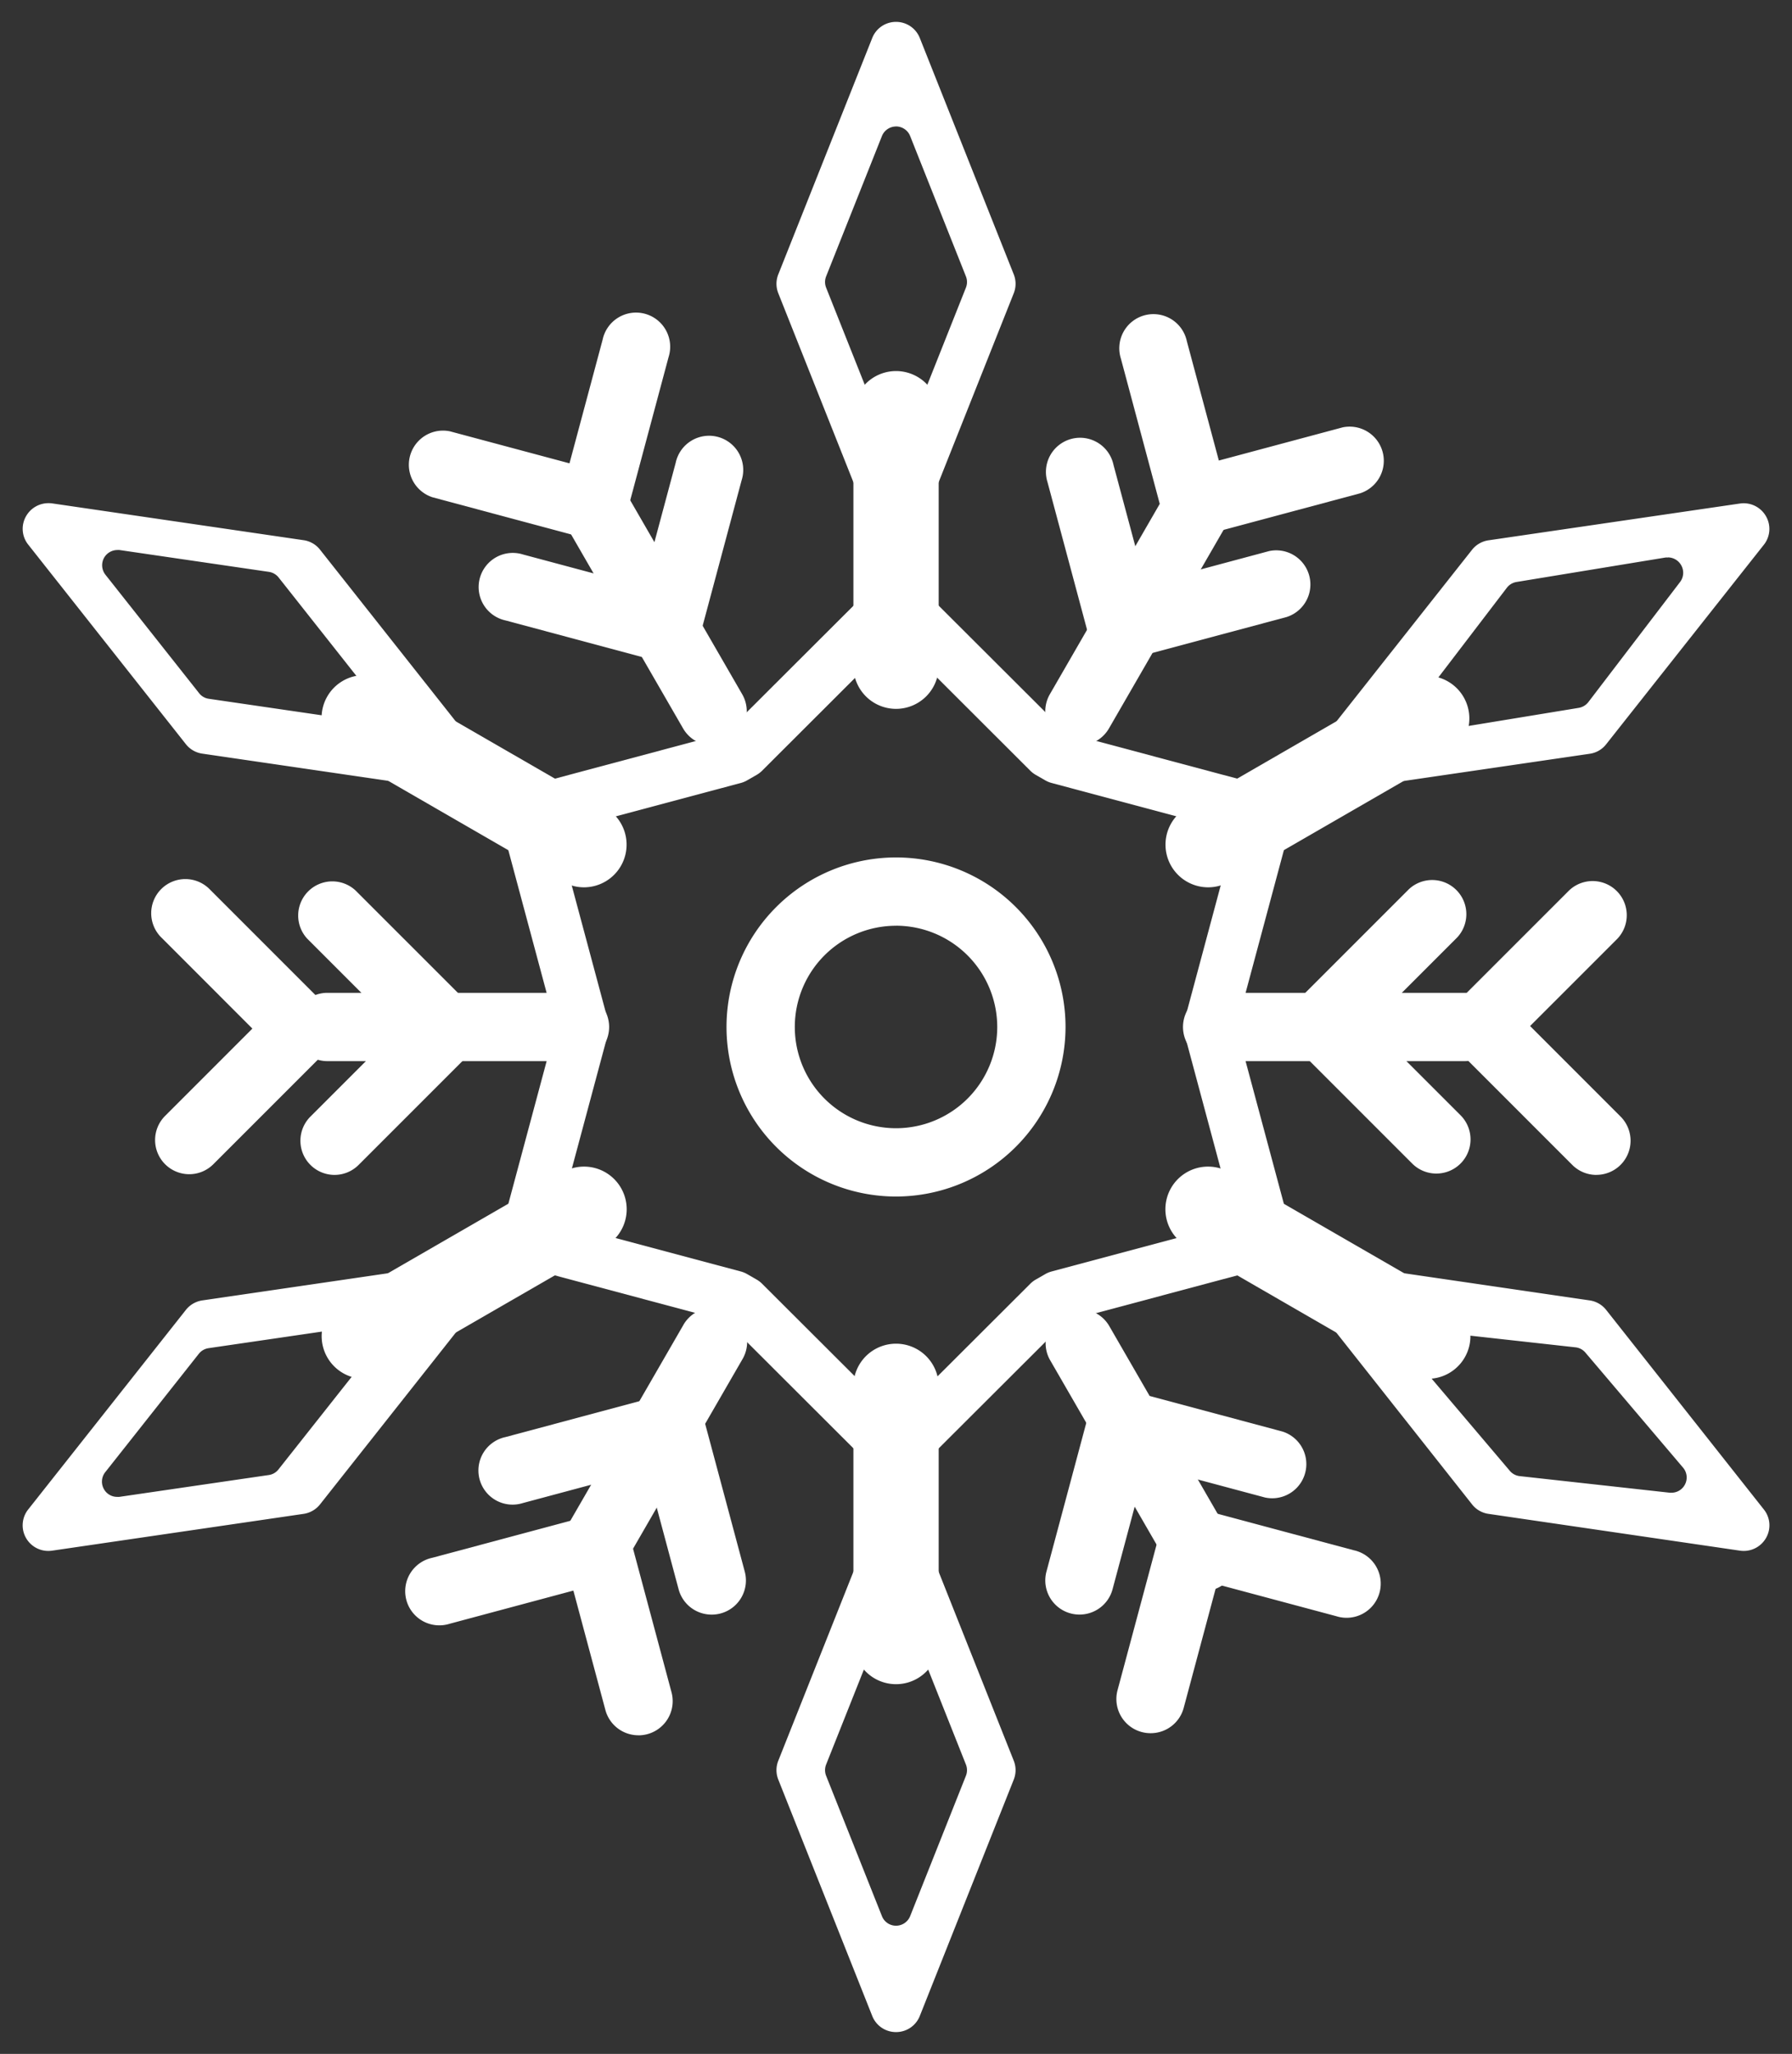
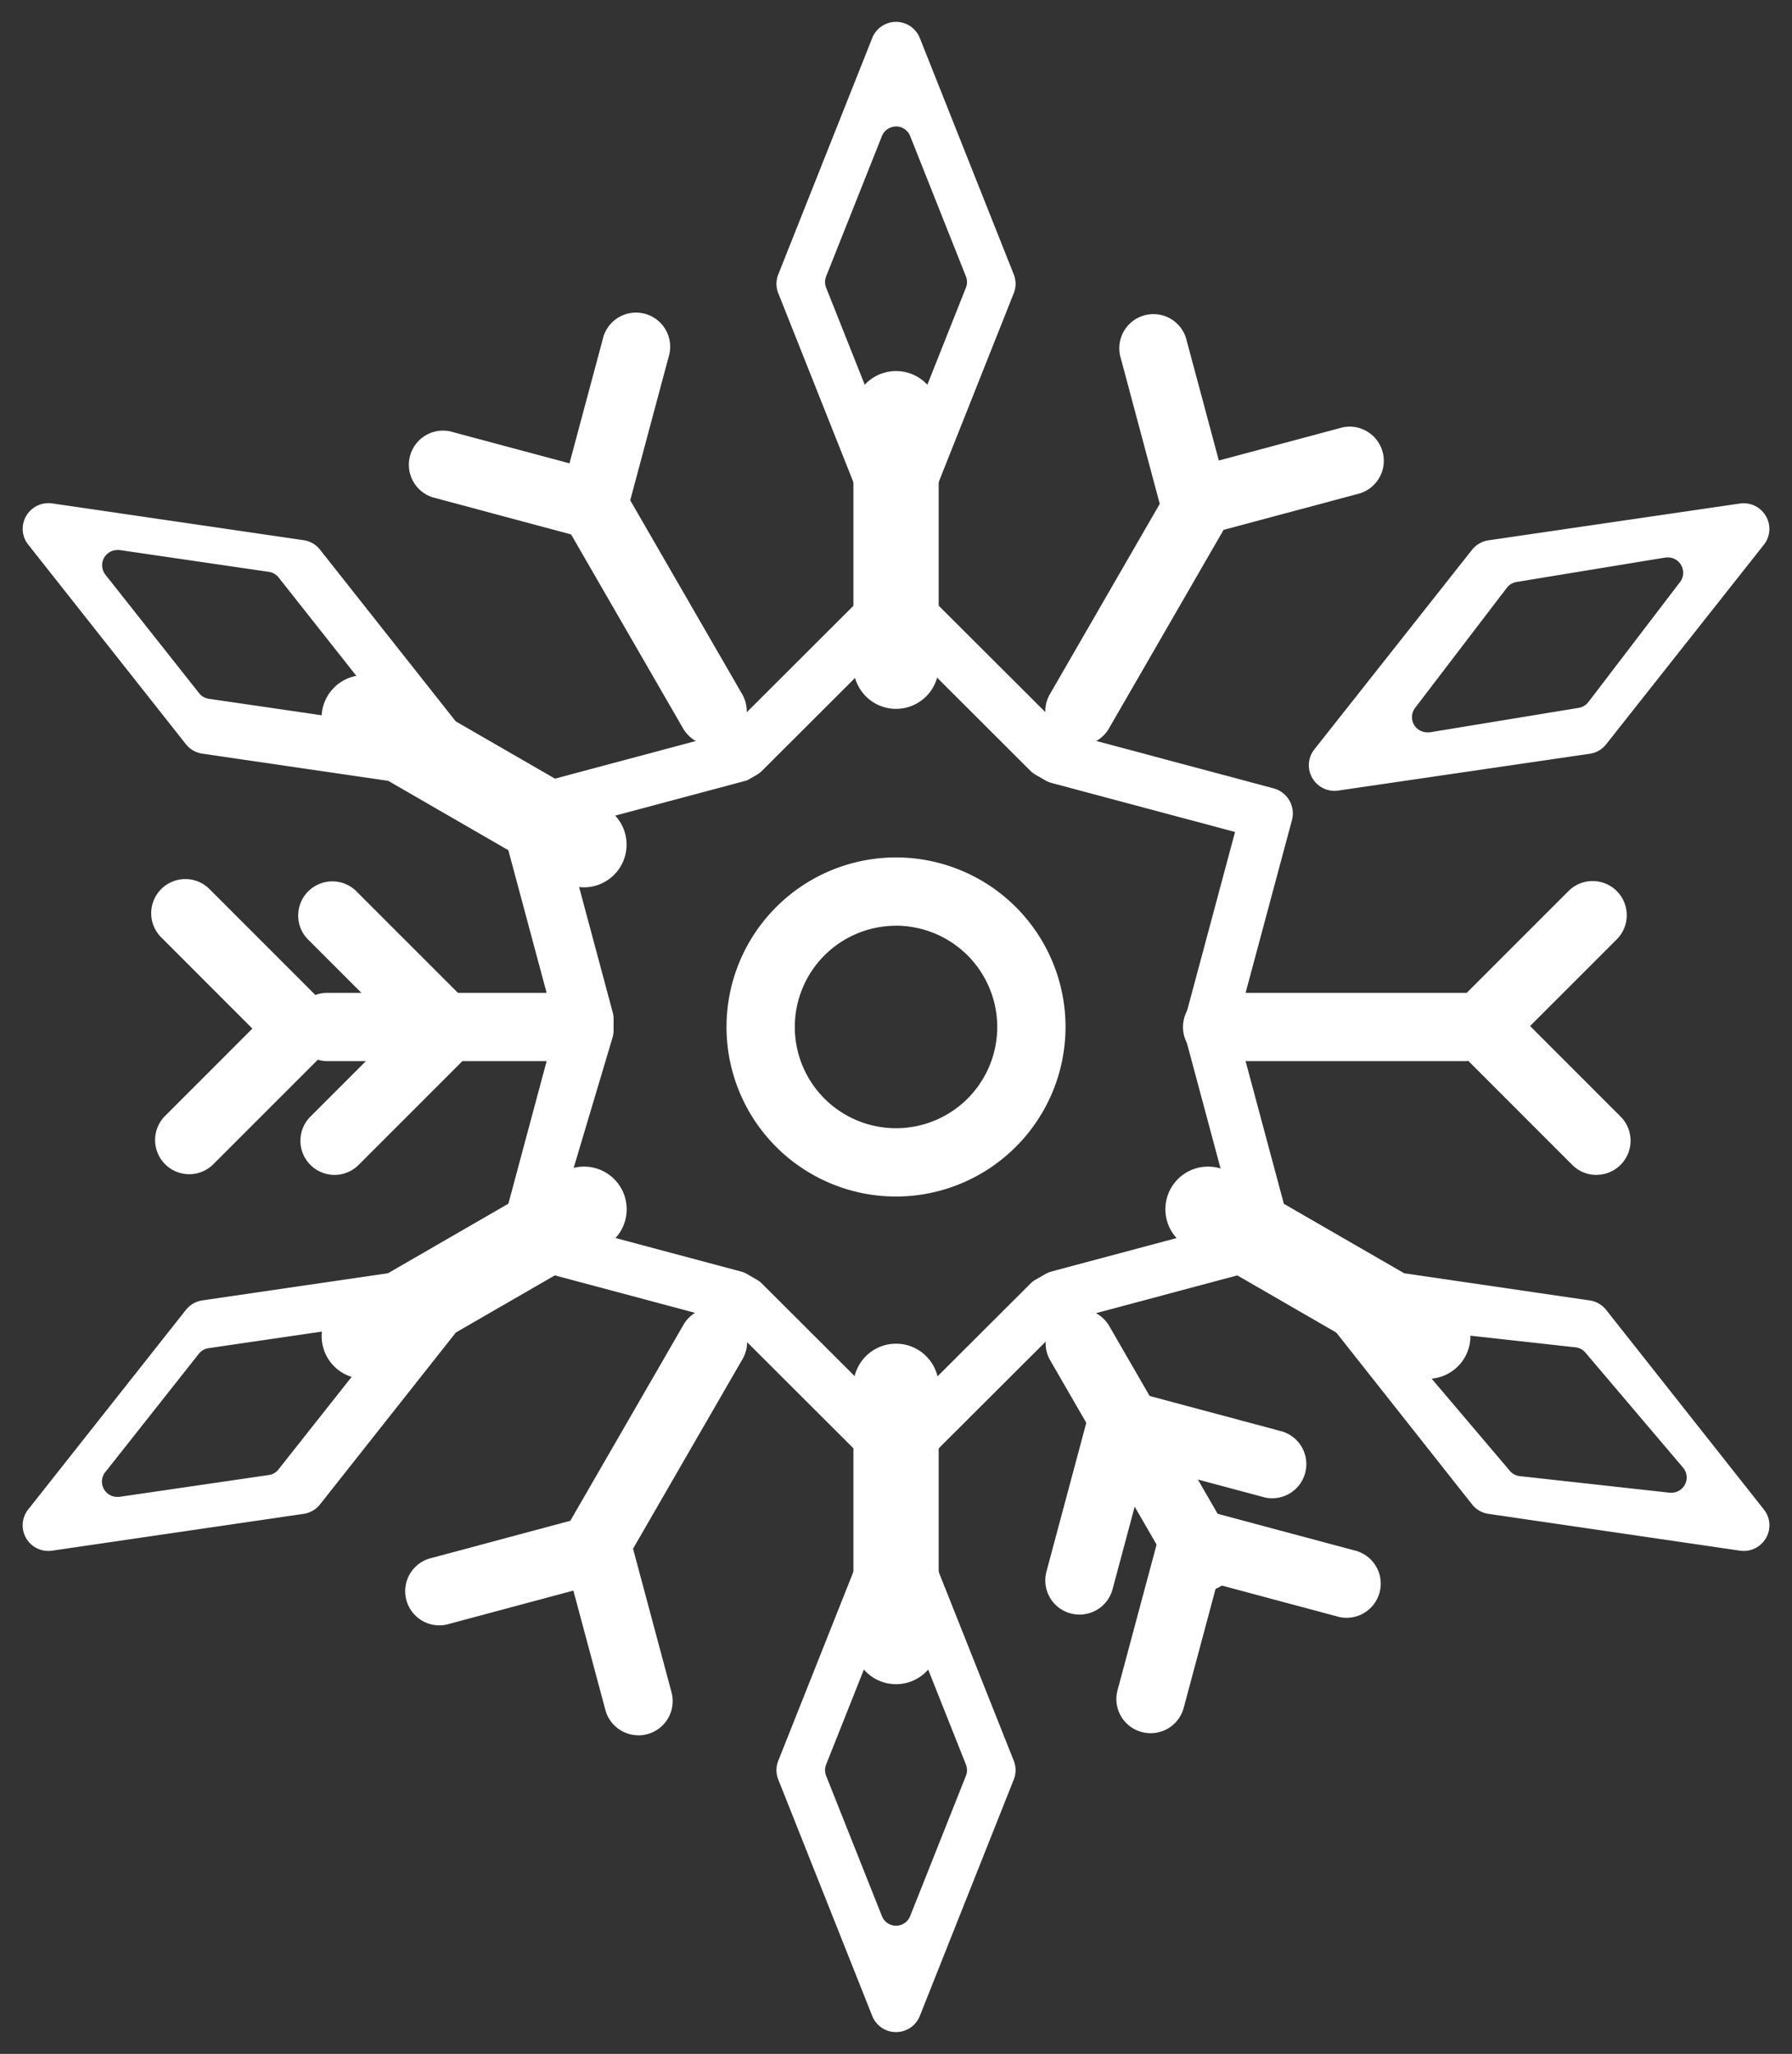
<svg xmlns="http://www.w3.org/2000/svg" width="41.039" height="47.029" viewBox="0 0 41.039 47.029">
  <rect x="0" y="0" width="41.039" height="47.029" fill="#333333" stroke="none" />
  <g id="Group_1602" data-name="Group 1602" transform="translate(0.52 0.5)">
    <path id="Path_12768" data-name="Path 12768" d="M925.907,252.064a3.882,3.882,0,1,1,3.882-3.882A3.886,3.886,0,0,1,925.907,252.064Zm0-6.2a2.318,2.318,0,1,0,2.318,2.318A2.321,2.321,0,0,0,925.907,245.863Z" transform="translate(-905.907 -225.167)" fill="#fff" />
    <path id="Path_12769" data-name="Path 12769" d="M940.214,198.511a.977.977,0,0,1-.976-.977v-5.812a.977.977,0,0,1,1.953,0v5.812A.977.977,0,0,1,940.214,198.511Z" transform="translate(-920.214 -182.78)" fill="#fff" />
    <path id="Path_12770" data-name="Path 12770" d="M883.961,230.988a.97.97,0,0,1-.487-.131l-5.034-2.906a.976.976,0,0,1,.976-1.691l5.034,2.906a.977.977,0,0,1-.489,1.822Z" transform="translate(-871.107 -211.171)" fill="#fff" />
    <path id="Path_12771" data-name="Path 12771" d="M878.929,288.837a.977.977,0,0,1-.489-1.822l5.034-2.906a.976.976,0,1,1,.977,1.691l-5.034,2.906A.972.972,0,0,1,878.929,288.837Z" transform="translate(-871.107 -257.766)" fill="#fff" />
    <path id="Path_12772" data-name="Path 12772" d="M940.214,314.209a.976.976,0,0,1-.976-.976v-5.812a.977.977,0,1,1,1.953,0v5.812A.976.976,0,0,1,940.214,314.209Z" transform="translate(-920.214 -276.146)" fill="#fff" />
    <path id="Path_12773" data-name="Path 12773" d="M984.158,288.837a.972.972,0,0,1-.487-.131l-5.034-2.906a.976.976,0,1,1,.977-1.691l5.034,2.906a.977.977,0,0,1-.49,1.822Z" transform="translate(-951.98 -257.766)" fill="#fff" />
-     <path id="Path_12774" data-name="Path 12774" d="M979.127,230.988a.977.977,0,0,1-.489-1.822l5.034-2.906a.977.977,0,0,1,.977,1.691l-5.034,2.906A.969.969,0,0,1,979.127,230.988Z" transform="translate(-951.98 -211.171)" fill="#fff" />
-     <path id="Path_12775" data-name="Path 12775" d="M886.446,210.862a.594.594,0,0,1-.421-.174l-3.437-3.431-.085-.049-4.7-1.256a.594.594,0,0,1-.421-.728l1.258-4.687v-.1l-1.258-4.687a.594.594,0,0,1,.421-.728l4.7-1.256.085-.049,3.438-3.431a.613.613,0,0,1,.842,0l3.438,3.431.085.049,4.7,1.256a.594.594,0,0,1,.421.728l-1.258,4.687v.1l1.258,4.687a.594.594,0,0,1-.421.728l-4.7,1.256-.085.049-3.438,3.431A.593.593,0,0,1,886.446,210.862Zm-7.756-5.9,4.2,1.122a.59.59,0,0,1,.143.059l.221.127a.591.591,0,0,1,.123.094l3.072,3.066,3.072-3.066a.587.587,0,0,1,.123-.094l.221-.127a.6.6,0,0,1,.144-.059l4.2-1.122-1.124-4.189a.59.59,0,0,1-.02-.154v-.255a.59.59,0,0,1,.02-.154l1.124-4.189-4.2-1.122a.594.594,0,0,1-.144-.059l-.221-.127a.6.6,0,0,1-.123-.094l-3.072-3.067-3.072,3.067a.592.592,0,0,1-.123.094l-.221.127a.589.589,0,0,1-.143.059l-4.2,1.122,1.124,4.189a.59.59,0,0,1,.02.154v.255a.59.59,0,0,1-.02.154Z" transform="translate(-866.445 -177.471)" fill="#fff" />
+     <path id="Path_12775" data-name="Path 12775" d="M886.446,210.862a.594.594,0,0,1-.421-.174l-3.437-3.431-.085-.049-4.7-1.256a.594.594,0,0,1-.421-.728l1.258-4.687v-.1l-1.258-4.687a.594.594,0,0,1,.421-.728l4.7-1.256.085-.049,3.438-3.431a.613.613,0,0,1,.842,0l3.438,3.431.085.049,4.7,1.256a.594.594,0,0,1,.421.728l-1.258,4.687v.1l1.258,4.687a.594.594,0,0,1-.421.728l-4.7,1.256-.085.049-3.438,3.431A.593.593,0,0,1,886.446,210.862Zm-7.756-5.9,4.2,1.122a.59.59,0,0,1,.143.059l.221.127a.591.591,0,0,1,.123.094l3.072,3.066,3.072-3.066a.587.587,0,0,1,.123-.094l.221-.127a.6.6,0,0,1,.144-.059l4.2-1.122-1.124-4.189a.59.59,0,0,1-.02-.154v-.255a.59.59,0,0,1,.02-.154l1.124-4.189-4.2-1.122a.594.594,0,0,1-.144-.059l-.221-.127a.6.6,0,0,1-.123-.094l-3.072-3.067-3.072,3.067a.592.592,0,0,1-.123.094l-.221.127l-4.2,1.122,1.124,4.189a.59.59,0,0,1,.02.154v.255a.59.59,0,0,1-.02.154Z" transform="translate(-866.445 -177.471)" fill="#fff" />
    <path id="Subtraction_7" data-name="Subtraction 7" d="M-4942.786,375.208a.584.584,0,0,1-.545-.37l-2.151-5.411a.583.583,0,0,1,0-.433l2.151-5.411a.584.584,0,0,1,.545-.37.584.584,0,0,1,.545.37l2.151,5.411a.583.583,0,0,1,0,.433l-2.151,5.411A.584.584,0,0,1-4942.786,375.208Zm0-9.6a.35.35,0,0,0-.323.22l-1.278,3.213a.353.353,0,0,0,0,.257l1.278,3.213a.345.345,0,0,0,.323.22.348.348,0,0,0,.324-.22l1.277-3.213a.353.353,0,0,0,0-.257l-1.277-3.213A.349.349,0,0,0-4942.786,365.607Z" transform="translate(4962.786 -363.212)" fill="#fff" stroke="rgba(0,0,0,0)" stroke-miterlimit="10" stroke-width="1" />
    <path id="Subtraction_8" data-name="Subtraction 8" d="M-4935.564,369.957a.485.485,0,0,1-.084-.006l-5.763-.843a.585.585,0,0,1-.375-.216l-3.61-4.569a.579.579,0,0,1-.047-.657.589.589,0,0,1,.512-.293.6.6,0,0,1,.081.005l5.761.843a.582.582,0,0,1,.375.217l3.612,4.569a.585.585,0,0,1,.048.657A.583.583,0,0,1-4935.564,369.957Zm-7.794-5.511a.352.352,0,0,0-.3.175.351.351,0,0,0,.029.39l2.145,2.712a.34.34,0,0,0,.222.129l3.422.5a.359.359,0,0,0,.051,0,.347.347,0,0,0,.3-.174.344.344,0,0,0-.029-.39l-2.144-2.713a.35.35,0,0,0-.223-.129l-3.421-.5A.353.353,0,0,0-4943.358,364.446Z" transform="translate(4945.523 -352.352)" fill="#fff" stroke="rgba(0,0,0,0)" stroke-miterlimit="10" stroke-width="1" />
    <path id="Subtraction_9" data-name="Subtraction 9" d="M-4944.937,369.8a.587.587,0,0,1-.508-.293.584.584,0,0,1,.048-.657l3.611-4.569a.588.588,0,0,1,.375-.217l5.763-.843a.6.6,0,0,1,.083-.006.591.591,0,0,1,.51.294.58.58,0,0,1-.048.657l-3.611,4.568a.588.588,0,0,1-.375.217l-5.762.843A.652.652,0,0,1-4944.937,369.8Zm7.141-5.143a.347.347,0,0,0-.049,0l-3.42.5a.349.349,0,0,0-.224.128l-2.145,2.713a.348.348,0,0,0-.027.39.345.345,0,0,0,.3.174.351.351,0,0,0,.051,0l3.422-.5a.342.342,0,0,0,.222-.128l2.145-2.713a.352.352,0,0,0,.028-.39A.35.35,0,0,0-4937.8,364.653Z" transform="translate(4945.523 -334.788)" fill="#fff" stroke="rgba(0,0,0,0)" stroke-miterlimit="10" stroke-width="1" />
    <path id="Subtraction_4" data-name="Subtraction 4" d="M-4942.786,375.208a.584.584,0,0,1-.545-.37l-2.151-5.411a.583.583,0,0,1,0-.433l2.151-5.411a.584.584,0,0,1,.545-.37.584.584,0,0,1,.545.37l2.151,5.411a.583.583,0,0,1,0,.433l-2.151,5.411A.584.584,0,0,1-4942.786,375.208Zm0-9.559a.345.345,0,0,0-.323.22l-1.278,3.213a.353.353,0,0,0,0,.257l1.278,3.213a.345.345,0,0,0,.323.22.348.348,0,0,0,.324-.22l1.277-3.213a.353.353,0,0,0,0-.257l-1.277-3.213A.348.348,0,0,0-4942.786,365.649Z" transform="translate(4962.786 -329.179)" fill="#fff" stroke="rgba(0,0,0,0)" stroke-miterlimit="10" stroke-width="1" />
    <path id="Subtraction_5" data-name="Subtraction 5" d="M-4935.563,369.8a.657.657,0,0,1-.085-.006l-5.762-.843a.582.582,0,0,1-.375-.217l-3.611-4.569a.582.582,0,0,1-.048-.657.593.593,0,0,1,.512-.292.608.608,0,0,1,.081.005l5.762.843a.588.588,0,0,1,.375.217l3.611,4.569a.58.58,0,0,1,.048.657A.588.588,0,0,1-4935.563,369.8Zm-7.33-5.045a.348.348,0,0,0-.306.185.348.348,0,0,0,.042.389l2.236,2.636a.346.346,0,0,0,.228.122l3.437.38.04,0a.348.348,0,0,0,.305-.185.347.347,0,0,0-.041-.388l-2.238-2.636a.344.344,0,0,0-.227-.12l-3.437-.381Z" transform="translate(4974.977 -334.788)" fill="#fff" stroke="rgba(0,0,0,0)" stroke-miterlimit="10" stroke-width="1" />
    <path id="Subtraction_6" data-name="Subtraction 6" d="M-4944.937,369.8a.586.586,0,0,1-.506-.293.581.581,0,0,1,.047-.657l3.61-4.569a.589.589,0,0,1,.375-.217l5.763-.843a.6.6,0,0,1,.083-.006.589.589,0,0,1,.509.294.582.582,0,0,1-.047.657l-3.612,4.569a.579.579,0,0,1-.375.216l-5.761.843A.49.49,0,0,1-4944.937,369.8Zm7.637-5.342a.353.353,0,0,0-.057,0l-3.412.56a.352.352,0,0,0-.22.133l-2.1,2.749a.349.349,0,0,0-.022.391.349.349,0,0,0,.3.169.288.288,0,0,0,.057,0l3.412-.56a.353.353,0,0,0,.221-.133l2.1-2.749a.349.349,0,0,0,.021-.391A.35.35,0,0,0-4937.3,364.455Z" transform="translate(4974.977 -352.192)" fill="#fff" stroke="rgba(0,0,0,0)" stroke-miterlimit="10" stroke-width="1" />
    <path id="Path_12783" data-name="Path 12783" d="M878.164,167.516a.774.774,0,0,1-.2-.027l-3.489-.935a.782.782,0,0,1,.4-1.51l2.734.732.759-2.832a.782.782,0,1,1,1.51.4l-.961,3.588a.782.782,0,0,1-.755.579Z" transform="translate(-865.087 -155.667)" fill="#fff" />
    <path id="Path_12784" data-name="Path 12784" d="M833.913,253.875a.782.782,0,0,1-.553-1.334l2-2-2.073-2.074a.782.782,0,1,1,1.106-1.105l2.626,2.626a.781.781,0,0,1,0,1.105l-2.554,2.554A.779.779,0,0,1,833.913,253.875Z" transform="translate(-830.1 -227.489)" fill="#fff" />
    <path id="Path_12785" data-name="Path 12785" d="M879,345.99a.782.782,0,0,1-.755-.58l-.733-2.733-2.832.759a.782.782,0,1,1-.4-1.51l3.588-.961a.782.782,0,0,1,.957.553l.935,3.489a.783.783,0,0,1-.755.984Z" transform="translate(-864.901 -306.757)" fill="#fff" />
    <path id="Path_12786" data-name="Path 12786" d="M980.655,345.887a.782.782,0,0,1-.756-.984l.962-3.587a.78.78,0,0,1,.957-.553l3.489.935a.782.782,0,1,1-.4,1.51l-2.734-.732-.759,2.832A.782.782,0,0,1,980.655,345.887Z" transform="translate(-954.826 -306.702)" fill="#fff" />
    <path id="Path_12787" data-name="Path 12787" d="M1034.244,253.875a.779.779,0,0,1-.553-.229l-2.626-2.626a.781.781,0,0,1,0-1.105l2.554-2.554a.782.782,0,0,1,1.106,1.105l-2,2,2.073,2.074a.782.782,0,0,1-.553,1.334Z" transform="translate(-998.204 -227.473)" fill="#fff" />
    <path id="Path_12788" data-name="Path 12788" d="M981.388,167.767a.782.782,0,0,1-.755-.58L979.7,163.7a.782.782,0,1,1,1.51-.4l.733,2.733,2.833-.759a.782.782,0,0,1,.4,1.51l-3.588.961A.773.773,0,0,1,981.388,167.767Z" transform="translate(-954.55 -155.988)" fill="#fff" />
-     <path id="Path_12789" data-name="Path 12789" d="M888.887,186.287a.774.774,0,0,1-.2-.027l-3.489-.935a.782.782,0,1,1,.4-1.51l2.734.732.759-2.832a.782.782,0,1,1,1.51.4l-.961,3.587A.782.782,0,0,1,888.887,186.287Z" transform="translate(-874.137 -171.618)" fill="#fff" />
    <path id="Path_12790" data-name="Path 12790" d="M855.528,253.976a.782.782,0,0,1-.553-1.335l2-2-2.073-2.074a.782.782,0,0,1,1.105-1.105l2.626,2.626a.782.782,0,0,1,0,1.105l-2.554,2.554A.78.78,0,0,1,855.528,253.976Z" transform="translate(-848.386 -227.574)" fill="#fff" />
-     <path id="Path_12791" data-name="Path 12791" d="M889.892,327.32a.782.782,0,0,1-.754-.58l-.732-2.734-2.833.759a.782.782,0,1,1-.4-1.51l3.588-.961a.781.781,0,0,1,.957.553l.935,3.489a.782.782,0,0,1-.756.984Z" transform="translate(-874.117 -290.85)" fill="#fff" />
    <path id="Path_12792" data-name="Path 12792" d="M969.934,327.118a.782.782,0,0,1-.755-.984l.961-3.588a.782.782,0,0,1,.957-.553l3.489.935a.782.782,0,0,1-.4,1.51l-2.734-.732-.759,2.832A.782.782,0,0,1,969.934,327.118Z" transform="translate(-945.734 -290.649)" fill="#fff" />
-     <path id="Path_12793" data-name="Path 12793" d="M1012.627,253.776a.779.779,0,0,1-.553-.229l-2.626-2.626a.781.781,0,0,1,0-1.105l2.554-2.554a.782.782,0,0,1,1.105,1.105l-2,2,2.074,2.074a.782.782,0,0,1-.553,1.335Z" transform="translate(-980.253 -227.405)" fill="#fff" />
-     <path id="Path_12794" data-name="Path 12794" d="M970.493,186.436a.782.782,0,0,1-.755-.58l-.935-3.489a.782.782,0,1,1,1.51-.4l.733,2.734,2.832-.759a.782.782,0,0,1,.4,1.51l-3.588.961A.775.775,0,0,1,970.493,186.436Z" transform="translate(-945.333 -171.824)" fill="#fff" />
    <path id="Path_12795" data-name="Path 12795" d="M898.777,191.639a.781.781,0,0,1-.678-.391l-2.835-4.91a.782.782,0,1,1,1.354-.782l2.835,4.91a.782.782,0,0,1-.676,1.173Z" transform="translate(-882.976 -175.07)" fill="#fff" />
    <path id="Path_12796" data-name="Path 12796" d="M857.533,263.077h-5.669a.782.782,0,0,1,0-1.564h5.669a.782.782,0,0,1,0,1.564Z" transform="translate(-844.885 -239.28)" fill="#fff" />
    <path id="Path_12797" data-name="Path 12797" d="M895.94,317.07a.782.782,0,0,1-.676-1.173l2.835-4.91a.782.782,0,1,1,1.354.782l-2.835,4.91A.781.781,0,0,1,895.94,317.07Z" transform="translate(-882.976 -281.137)" fill="#fff" />
    <path id="Path_12798" data-name="Path 12798" d="M971.194,317.07a.781.781,0,0,1-.678-.391l-2.835-4.91a.782.782,0,0,1,1.354-.782l2.835,4.91a.782.782,0,0,1-.676,1.173Z" transform="translate(-944.159 -281.137)" fill="#fff" />
    <path id="Path_12799" data-name="Path 12799" d="M1002.367,263.077H996.7a.782.782,0,1,1,0-1.564h5.669a.782.782,0,0,1,0,1.564Z" transform="translate(-969.346 -239.28)" fill="#fff" />
    <path id="Path_12800" data-name="Path 12800" d="M968.358,191.639a.782.782,0,0,1-.676-1.173l2.835-4.91a.782.782,0,0,1,1.354.782l-2.835,4.91A.781.781,0,0,1,968.358,191.639Z" transform="translate(-944.159 -175.07)" fill="#fff" />
  </g>
</svg>